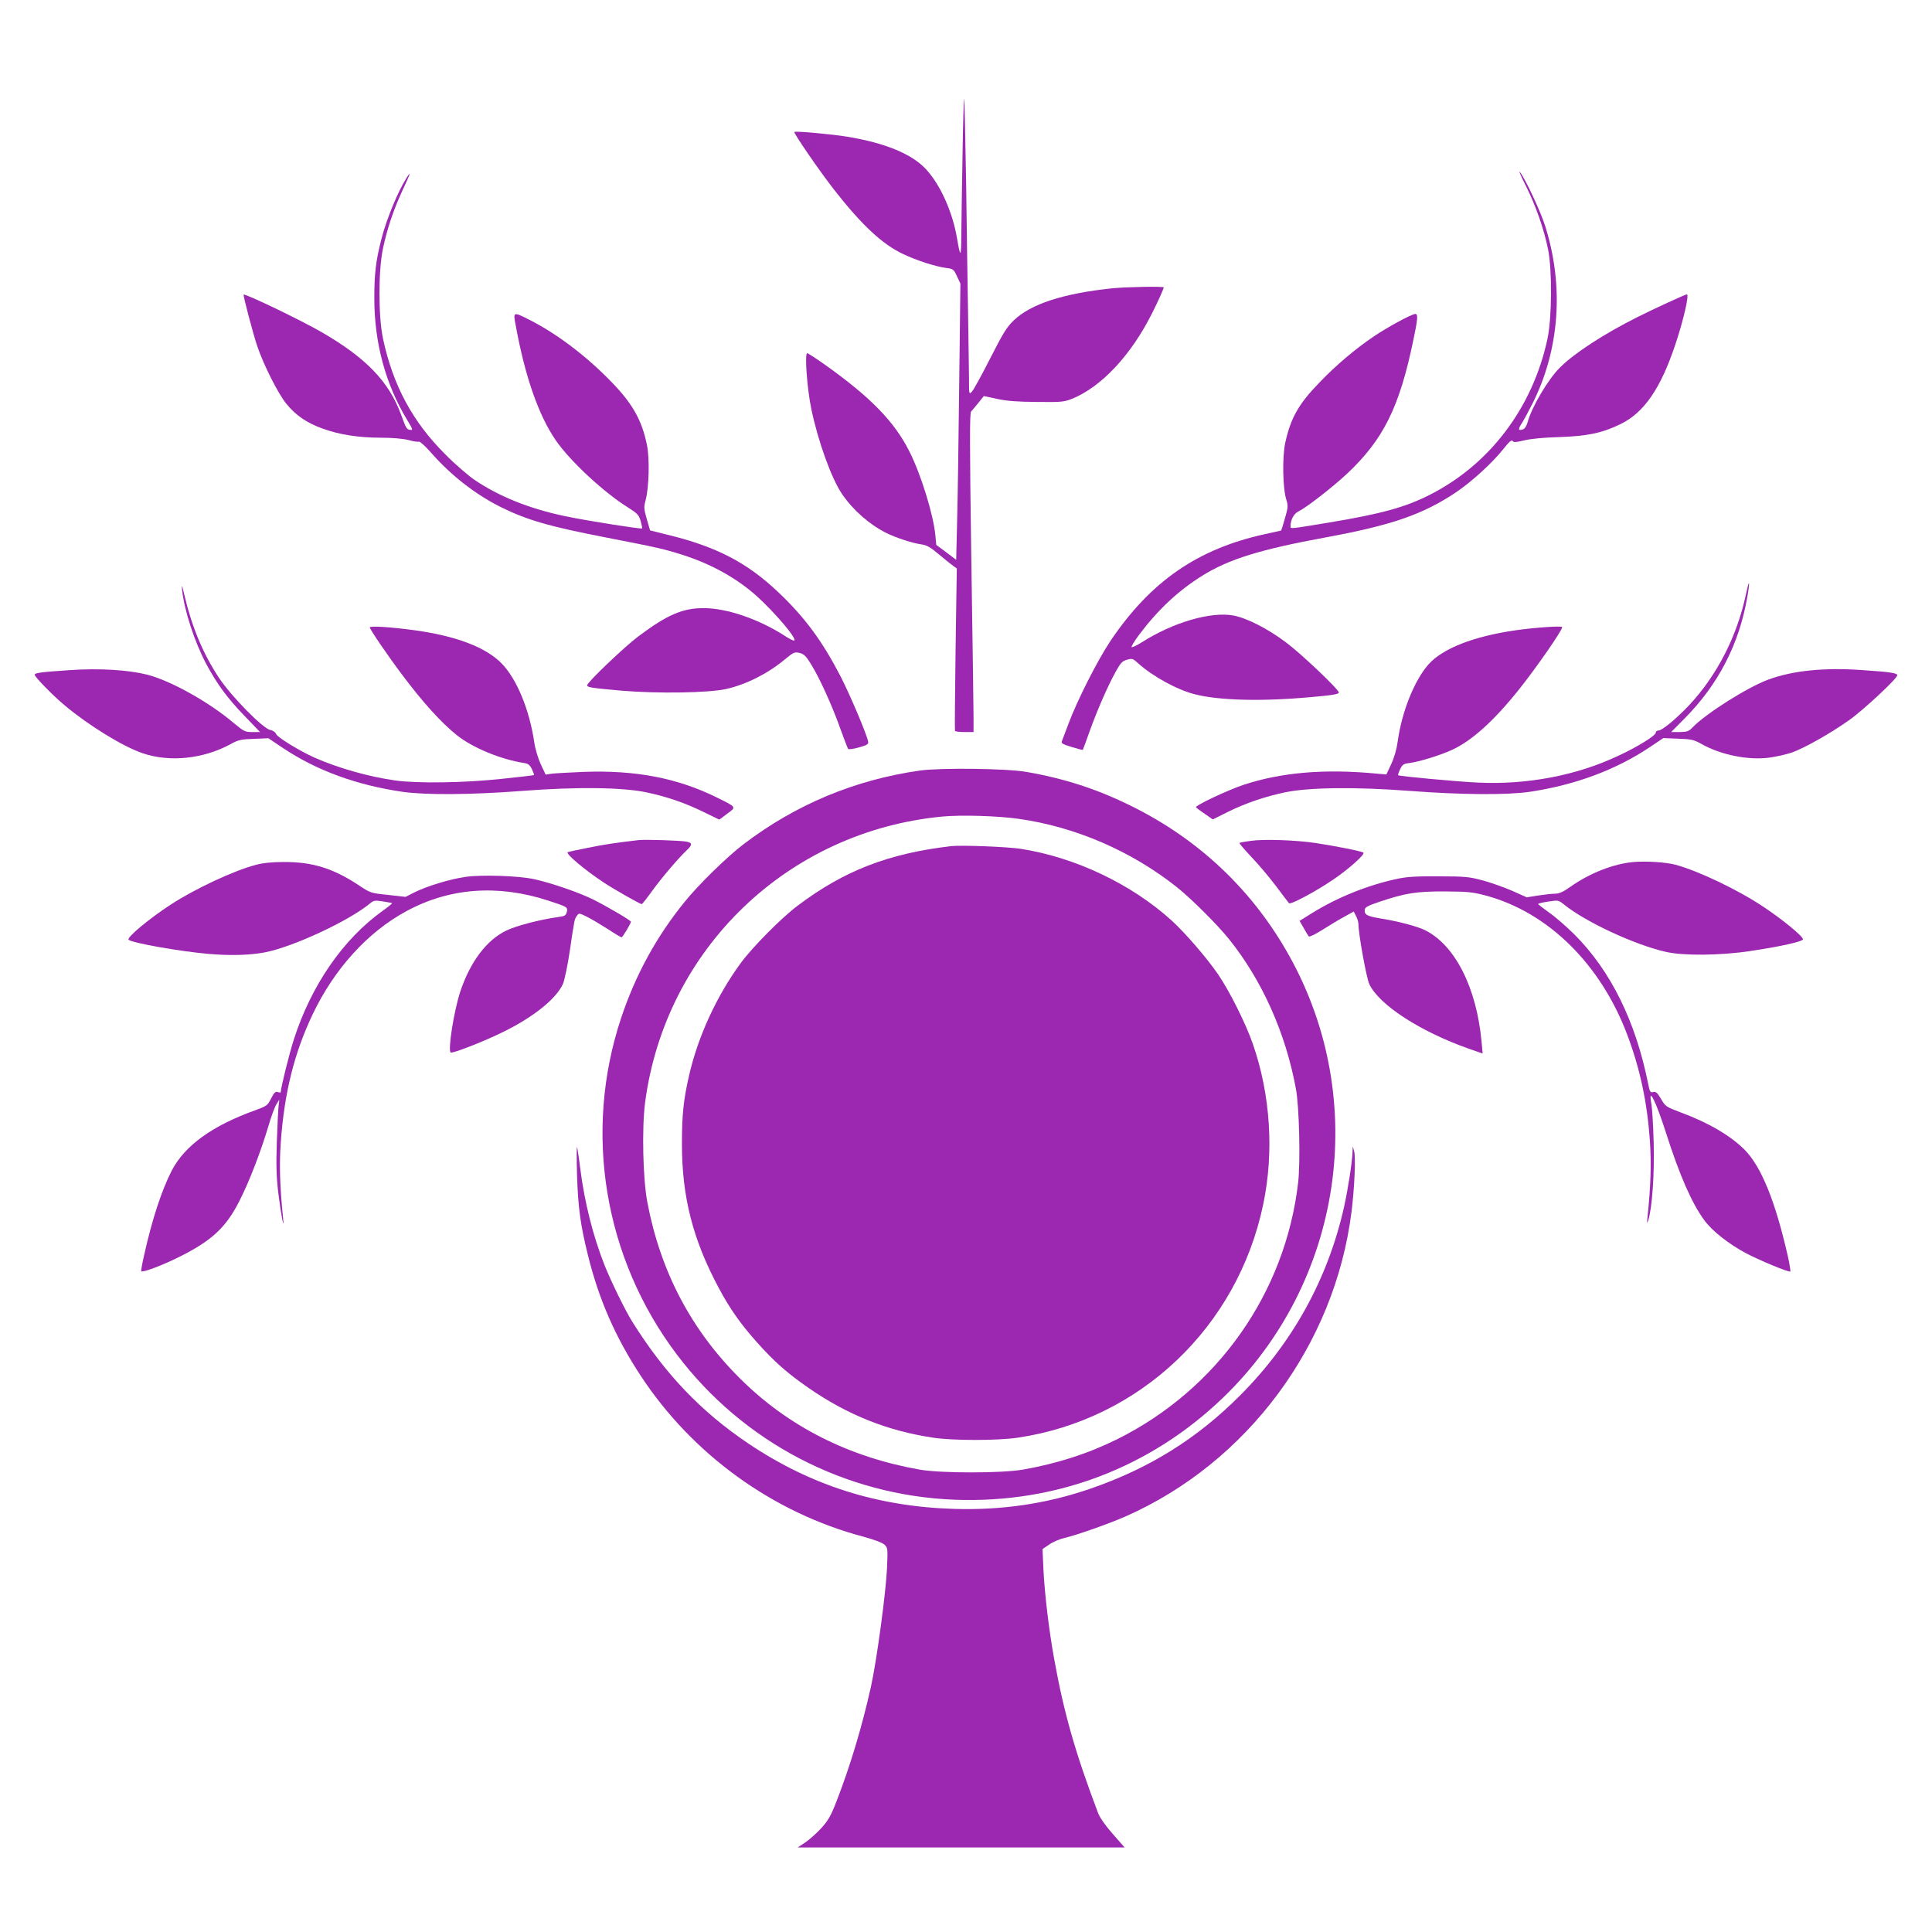
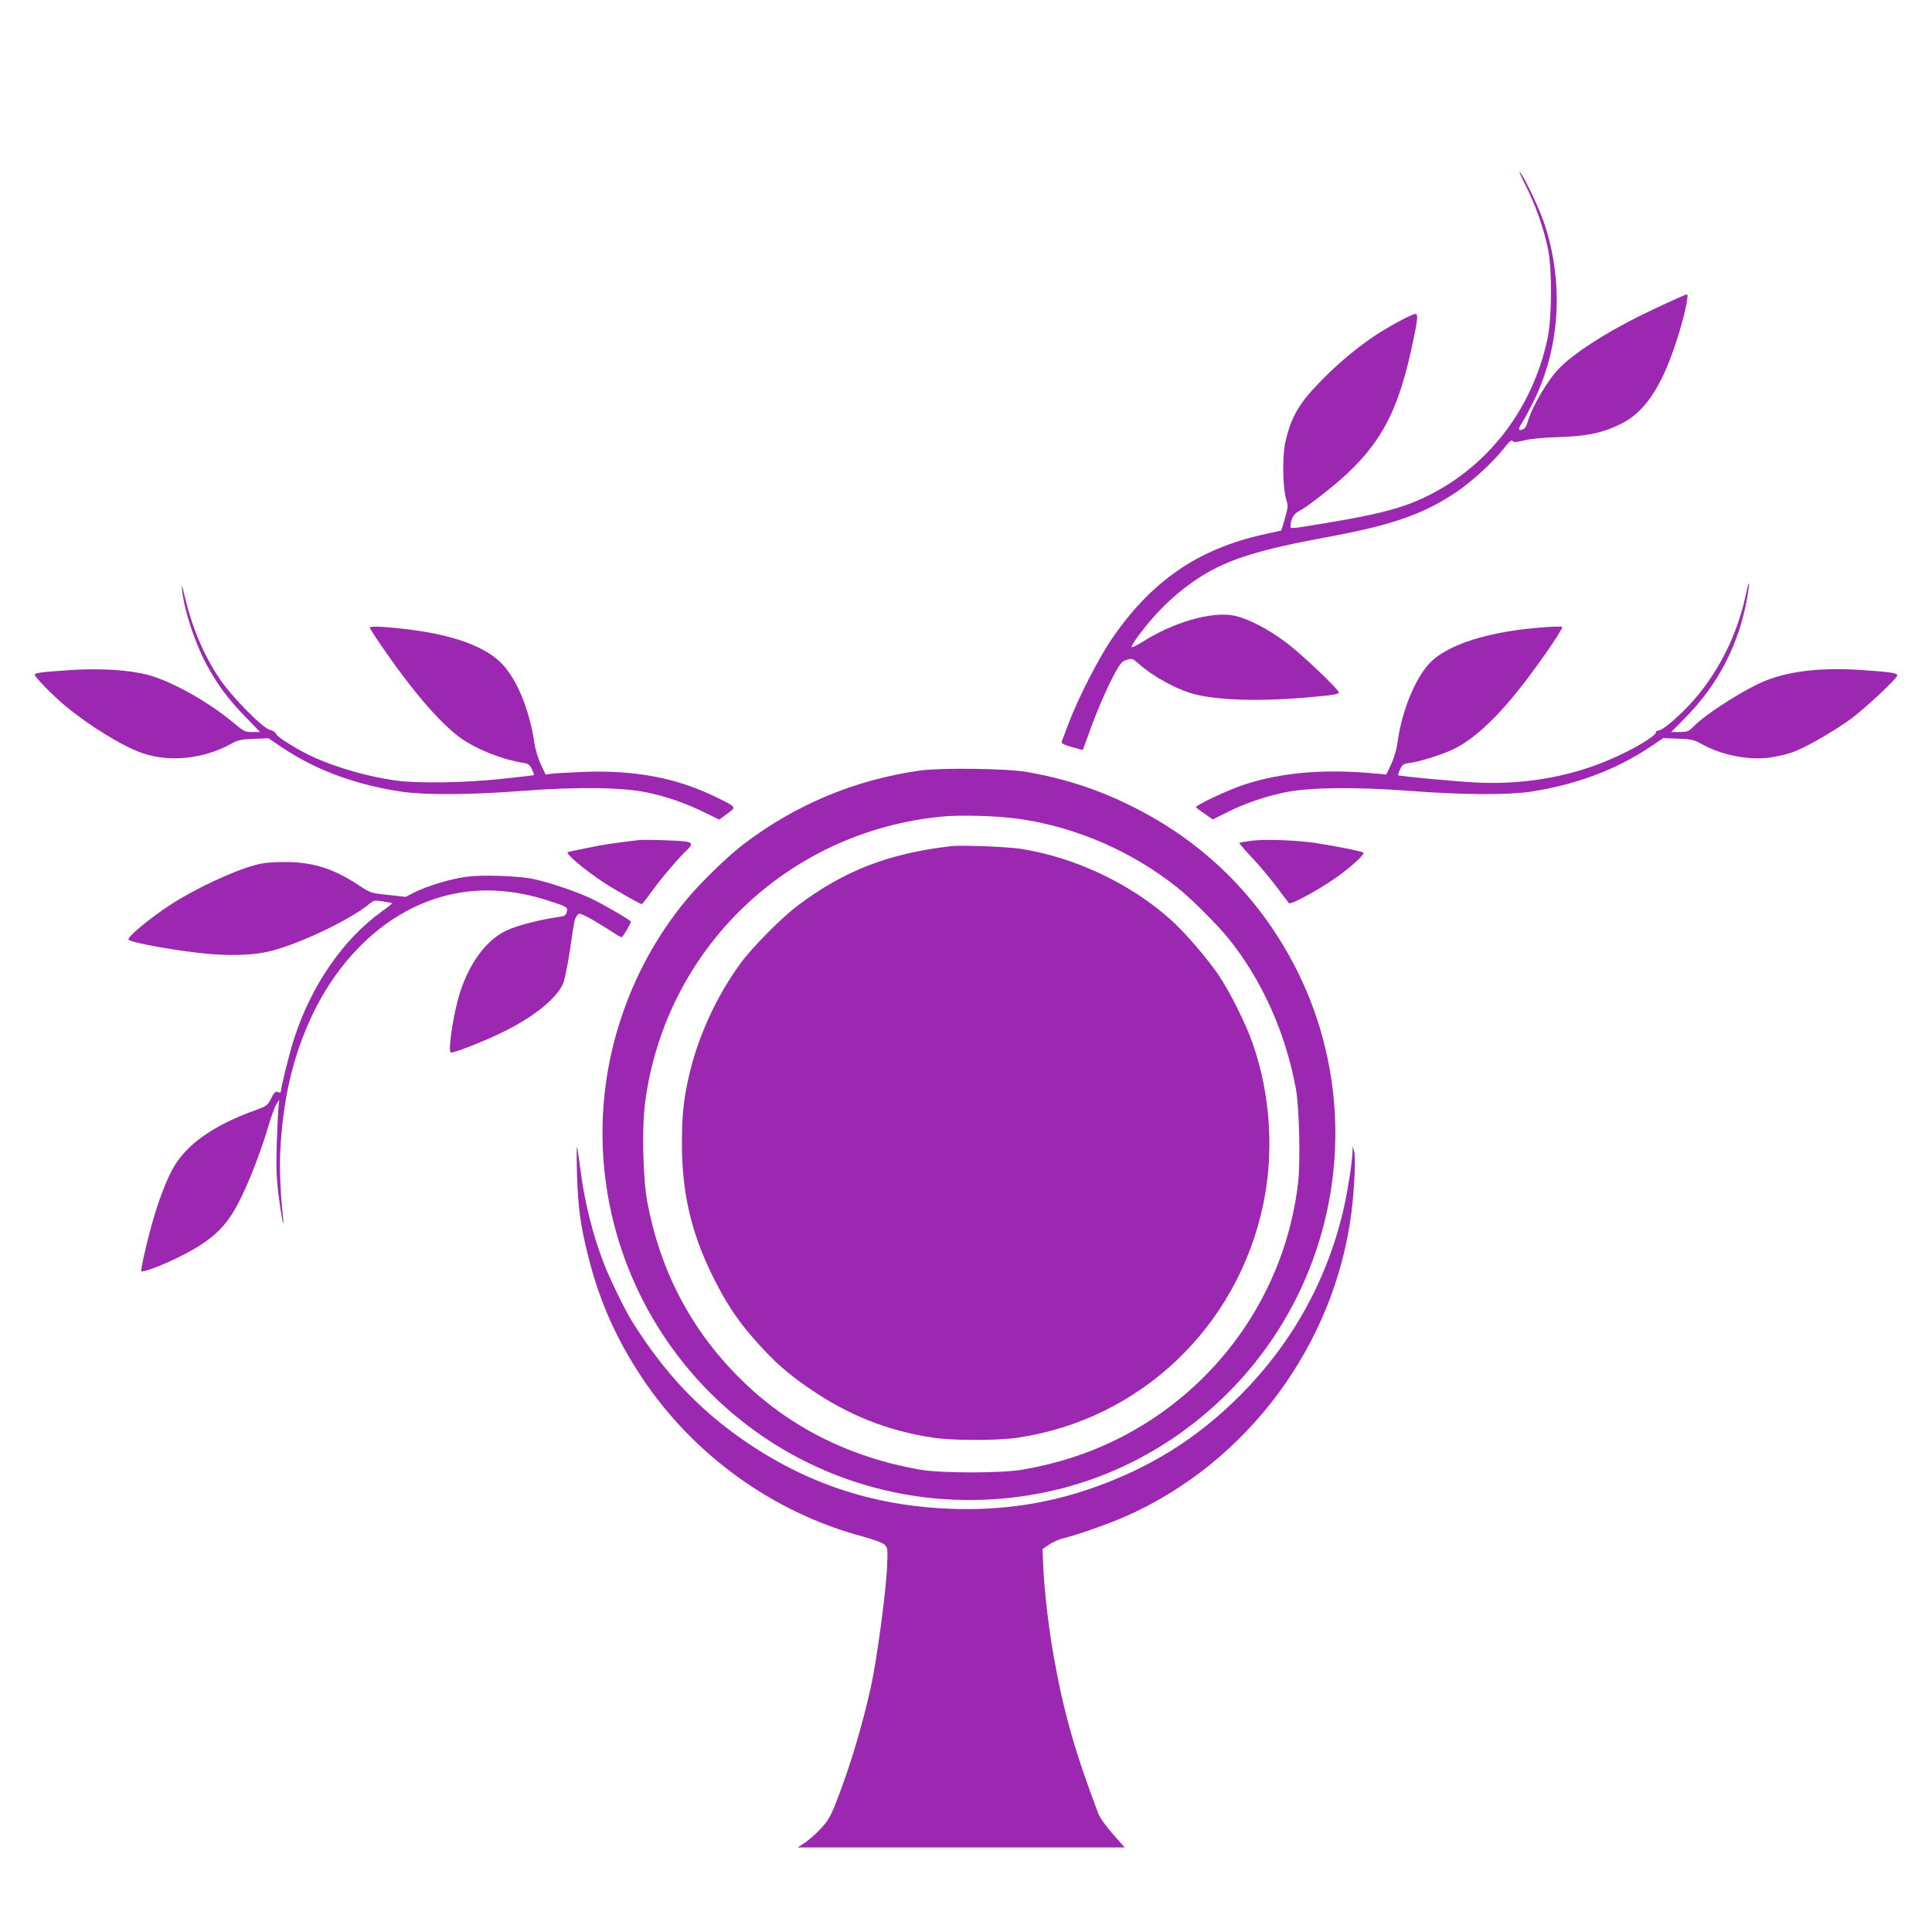
<svg xmlns="http://www.w3.org/2000/svg" version="1.0" width="1280pt" height="1280pt" viewBox="0 0 1280 1280" preserveAspectRatio="xMidYMid meet">
  <g transform="translate(0,1280) scale(0.1,-0.1)" fill="#9c27b0" stroke="none">
-     <path d="M6377 11773 c-4 -207 -7 -444 -8 -527 -1 -155 -6 -159 -29 -21 -31 177 -113 357 -209 458 -93 98 -268 170 -516 211 -102 17 -345 39 -352 32 -7 -7 163 -254 260 -379 184 -236 322 -365 460 -430 88 -42 212 -82 283 -92 49 -6 52 -8 74 -55 l23 -49 -8 -663 c-4 -365 -10 -776 -14 -915 l-6 -252 -66 50 -66 49 -6 64 c-13 136 -95 403 -172 555 -98 195 -253 356 -553 570 -63 45 -119 81 -124 81 -18 0 -1 -233 27 -369 45 -216 134 -463 205 -566 72 -105 179 -199 290 -255 63 -32 174 -68 230 -76 40 -5 61 -17 123 -69 41 -34 84 -69 96 -77 l20 -14 -8 -535 c-4 -294 -6 -537 -4 -541 2 -5 31 -8 64 -8 l59 0 0 103 c0 56 -7 531 -15 1056 -11 758 -11 957 -1 965 6 6 28 32 48 57 l36 45 89 -19 c65 -14 134 -19 263 -20 162 -2 179 0 233 21 194 79 390 288 530 567 41 82 77 162 77 171 0 8 -249 3 -340 -6 -326 -34 -541 -104 -654 -213 -46 -44 -70 -83 -156 -252 -56 -110 -110 -209 -121 -220 -19 -19 -19 -18 -19 85 -1 58 -3 245 -6 415 -3 171 -9 563 -13 873 -5 310 -11 565 -13 568 -3 2 -8 -165 -11 -373z" />
    <path d="M10110 11567 c65 -130 119 -283 147 -422 27 -138 25 -453 -5 -592 -99 -458 -386 -835 -787 -1035 -157 -79 -317 -123 -655 -179 -265 -44 -260 -44 -260 -26 0 43 22 84 53 99 52 25 223 158 320 248 242 227 349 442 441 888 29 138 32 172 13 172 -23 0 -179 -84 -274 -148 -124 -84 -249 -189 -363 -308 -137 -141 -189 -234 -225 -398 -20 -92 -17 -300 7 -376 13 -41 12 -51 -9 -124 -12 -44 -24 -80 -25 -81 -2 0 -50 -11 -108 -24 -445 -97 -757 -313 -1022 -706 -86 -128 -223 -398 -281 -555 -20 -52 -38 -102 -42 -111 -5 -14 8 -21 65 -38 40 -12 73 -21 74 -19 1 2 22 57 45 123 51 142 122 304 174 397 32 57 43 69 74 77 34 10 39 8 73 -23 96 -87 260 -177 377 -206 159 -41 445 -48 763 -19 150 13 190 20 190 31 0 20 -248 256 -350 332 -121 91 -258 161 -348 178 -150 28 -402 -46 -610 -179 -30 -19 -59 -32 -64 -31 -6 2 17 40 50 84 126 167 258 290 416 389 178 111 386 175 821 255 434 80 641 151 861 298 104 70 241 195 315 288 36 46 54 62 60 53 6 -11 21 -10 76 3 42 11 129 19 228 22 188 6 288 26 411 86 155 75 266 235 363 526 54 160 94 334 77 334 -9 0 -219 -96 -328 -151 -223 -112 -418 -239 -513 -334 -79 -78 -188 -264 -214 -362 -8 -27 -19 -44 -32 -48 -31 -10 -33 0 -6 42 14 22 45 80 70 129 180 358 210 777 85 1174 -30 97 -132 315 -168 360 -11 14 7 -28 40 -93z" />
-     <path d="M2697 11627 c-59 -91 -137 -279 -171 -414 -37 -147 -46 -227 -46 -391 0 -294 75 -570 218 -805 38 -62 39 -68 20 -65 -24 3 -27 8 -62 104 -80 216 -231 373 -521 541 -137 80 -512 260 -521 251 -4 -5 63 -262 91 -343 42 -124 138 -314 192 -380 63 -77 134 -126 239 -164 112 -41 241 -61 389 -61 76 0 143 -6 180 -15 32 -9 64 -14 71 -11 6 2 42 -30 79 -72 130 -149 292 -276 462 -361 173 -86 321 -129 698 -202 344 -67 384 -76 510 -116 189 -61 353 -152 486 -270 122 -110 271 -285 251 -297 -4 -2 -32 11 -62 31 -172 111 -382 183 -535 184 -142 1 -245 -44 -437 -188 -95 -72 -338 -304 -338 -323 0 -14 26 -18 230 -36 238 -20 572 -15 690 11 131 29 275 101 387 194 62 51 68 53 101 45 30 -8 43 -21 78 -79 55 -89 140 -276 194 -430 24 -66 46 -123 49 -127 4 -4 36 0 71 10 54 15 64 21 62 37 -7 45 -119 309 -182 432 -121 234 -237 392 -411 557 -209 199 -413 305 -740 384 l-112 28 -22 75 c-19 68 -20 79 -8 124 23 85 28 278 9 368 -35 170 -100 282 -256 438 -163 164 -350 303 -522 390 -109 55 -109 55 -91 -38 61 -337 152 -596 265 -760 95 -138 319 -346 480 -446 59 -37 70 -48 82 -87 7 -25 12 -48 10 -51 -4 -6 -361 50 -509 81 -236 49 -440 131 -603 242 -42 29 -129 104 -192 168 -216 215 -346 456 -412 764 -32 148 -32 456 0 603 29 135 72 261 132 389 49 104 55 124 27 81z" />
    <path d="M1206 8895 c15 -141 83 -348 161 -495 71 -132 139 -225 252 -342 l104 -108 -52 0 c-48 0 -55 4 -124 61 -164 139 -416 279 -571 319 -127 32 -320 44 -518 30 -180 -12 -228 -18 -228 -30 0 -15 120 -138 203 -207 159 -132 380 -268 511 -313 180 -62 404 -38 584 60 50 28 68 32 154 35 l96 4 97 -65 c223 -149 489 -246 792 -290 155 -22 453 -20 793 6 360 28 667 24 825 -10 137 -29 260 -72 379 -131 55 -27 100 -49 101 -49 1 0 25 17 53 39 61 45 64 42 -66 106 -261 130 -542 184 -886 171 -94 -4 -188 -9 -211 -12 l-40 -6 -32 68 c-18 39 -37 102 -43 144 -32 218 -116 421 -216 524 -104 107 -300 182 -574 220 -161 22 -300 31 -300 19 0 -12 119 -187 214 -313 137 -183 258 -317 363 -401 104 -83 290 -160 444 -184 28 -4 39 -12 53 -41 9 -20 16 -38 14 -39 -2 -2 -97 -13 -213 -25 -247 -27 -559 -31 -705 -11 -178 25 -378 82 -535 151 -99 44 -247 135 -255 156 -5 13 -21 24 -40 28 -48 9 -259 224 -339 345 -107 162 -179 335 -230 551 -14 62 -18 71 -15 35z" />
    <path d="M11566 8857 c-58 -273 -191 -532 -374 -728 -88 -93 -180 -169 -205 -169 -10 0 -17 -6 -17 -14 0 -19 -120 -94 -250 -154 -275 -130 -603 -192 -925 -177 -137 6 -525 42 -532 49 -2 2 4 20 13 39 15 32 23 37 63 42 63 8 203 51 279 86 132 60 279 192 448 404 116 146 284 388 284 410 0 10 -177 -2 -310 -21 -278 -40 -484 -121 -577 -227 -94 -108 -176 -314 -203 -510 -7 -52 -23 -107 -43 -150 l-32 -68 -59 5 c-349 34 -637 9 -888 -74 -105 -35 -321 -137 -314 -148 2 -4 28 -24 58 -44 l53 -37 100 50 c120 59 247 102 381 130 160 33 470 36 824 9 345 -26 639 -28 795 -6 301 45 572 146 797 297 l88 59 98 -4 c87 -3 104 -7 153 -34 130 -74 315 -111 455 -91 43 6 109 21 145 33 82 29 253 125 379 214 95 67 320 277 320 298 0 15 -45 22 -239 35 -248 17 -455 -4 -617 -64 -137 -51 -410 -223 -499 -315 -27 -28 -37 -31 -87 -32 l-56 0 87 88 c225 226 363 494 417 805 9 49 14 91 11 93 -2 2 -11 -33 -21 -79z" />
    <path d="M6095 7695 c-430 -61 -824 -225 -1170 -489 -108 -82 -300 -270 -389 -381 -187 -230 -326 -485 -420 -767 -253 -757 -115 -1593 369 -2233 439 -581 1114 -933 1839 -961 671 -26 1297 212 1779 676 792 763 973 1967 440 2925 -242 435 -598 773 -1048 995 -226 112 -442 182 -695 226 -132 23 -566 28 -705 9z m654 -320 c377 -53 750 -215 1051 -455 97 -78 264 -245 341 -340 221 -275 377 -624 445 -995 22 -120 30 -478 15 -616 -84 -734 -534 -1373 -1199 -1704 -194 -96 -395 -161 -627 -202 -142 -24 -538 -24 -680 0 -470 83 -871 285 -1190 602 -325 322 -529 710 -616 1169 -30 156 -37 493 -15 662 134 1016 942 1795 1967 1894 125 12 367 5 508 -15z" />
    <path d="M6300 7194 c-415 -49 -707 -162 -1015 -394 -107 -80 -299 -274 -377 -380 -159 -217 -282 -483 -342 -742 -38 -166 -48 -261 -48 -458 0 -351 73 -635 245 -955 73 -137 144 -237 251 -357 115 -129 201 -205 341 -302 259 -180 525 -286 827 -331 130 -20 427 -20 561 0 811 120 1456 733 1626 1545 73 348 48 729 -69 1065 -47 135 -153 347 -230 460 -75 109 -213 269 -305 354 -267 243 -639 420 -1000 477 -89 14 -397 26 -465 18z" />
    <path d="M4230 7234 c-169 -20 -221 -28 -335 -51 -71 -14 -132 -27 -134 -29 -13 -12 115 -119 239 -201 70 -46 240 -143 252 -143 3 0 34 39 69 88 65 89 172 215 228 268 39 37 39 50 -1 58 -45 8 -275 15 -318 10z" />
    <path d="M8286 7229 c-38 -5 -72 -11 -74 -14 -3 -2 34 -45 80 -94 47 -49 120 -136 163 -193 42 -57 81 -107 85 -112 11 -11 180 79 295 158 103 70 210 166 198 177 -10 9 -180 43 -318 64 -129 19 -341 27 -429 14z" />
-     <path d="M10823 7089 c-135 -12 -291 -74 -420 -165 -46 -33 -71 -44 -100 -45 -21 0 -72 -6 -113 -12 l-75 -12 -96 43 c-53 23 -140 54 -195 69 -91 24 -115 27 -294 27 -155 1 -213 -3 -280 -18 -192 -42 -389 -121 -558 -226 l-82 -51 27 -47 c14 -26 30 -51 34 -56 4 -5 43 14 86 41 43 27 108 67 145 87 l67 37 15 -30 c9 -16 16 -41 16 -54 0 -64 53 -357 72 -397 65 -138 338 -315 662 -429 l89 -31 -7 76 c-33 362 -177 645 -378 743 -54 25 -173 57 -292 76 -91 15 -108 25 -104 60 2 15 25 26 99 51 169 57 245 69 434 68 150 -1 181 -4 268 -27 414 -111 764 -456 940 -928 83 -222 130 -441 148 -697 10 -149 6 -298 -16 -507 -4 -42 -3 -45 5 -20 26 80 42 311 36 515 -3 113 -10 228 -15 255 -5 28 -7 52 -5 54 10 11 50 -85 100 -239 91 -286 173 -473 256 -585 51 -70 159 -155 272 -216 86 -46 287 -130 297 -123 3 2 -4 47 -16 101 -82 361 -175 592 -285 704 -92 93 -238 180 -425 249 -97 37 -101 39 -130 89 -25 42 -34 50 -52 46 -19 -5 -23 1 -33 52 -83 416 -248 751 -490 993 -53 52 -128 118 -168 145 -39 28 -71 53 -72 56 0 3 30 10 68 16 67 10 67 10 107 -22 142 -114 464 -264 670 -311 116 -27 362 -25 560 5 196 29 350 63 350 78 0 20 -134 130 -260 214 -170 114 -435 240 -585 280 -65 17 -194 25 -277 18z" />
    <path d="M1695 7070 c-144 -37 -404 -159 -562 -262 -143 -93 -295 -219 -281 -234 21 -21 342 -78 533 -94 138 -12 266 -9 368 10 186 35 560 209 699 325 24 20 32 21 84 13 32 -5 60 -10 62 -12 1 -2 -26 -24 -62 -50 -262 -187 -474 -493 -590 -855 -29 -90 -86 -319 -86 -347 0 -3 -9 -3 -20 1 -15 5 -24 -3 -44 -43 -23 -46 -29 -50 -103 -77 -287 -103 -468 -234 -555 -400 -66 -129 -129 -318 -183 -560 -13 -55 -21 -103 -19 -107 7 -11 135 37 244 91 221 109 317 197 407 376 66 130 141 325 193 500 18 61 41 124 52 140 l19 30 -5 -40 c-3 -22 -8 -130 -12 -240 -5 -157 -3 -230 10 -340 17 -139 42 -270 31 -160 -21 203 -25 350 -15 493 23 328 88 592 211 851 143 301 365 546 621 684 285 155 605 179 938 71 130 -42 133 -44 125 -77 -6 -22 -14 -27 -53 -32 -123 -17 -282 -58 -349 -91 -129 -62 -238 -207 -303 -402 -43 -130 -84 -392 -64 -405 13 -7 200 65 333 129 209 100 366 225 411 326 10 24 31 122 45 218 32 216 31 211 48 234 13 18 15 17 68 -9 30 -15 91 -52 137 -81 45 -30 86 -54 90 -54 7 0 62 92 62 103 0 9 -155 100 -249 147 -94 47 -278 110 -391 135 -105 23 -351 31 -459 15 -102 -15 -253 -61 -335 -102 l-59 -30 -116 13 c-115 12 -116 12 -197 66 -169 111 -306 153 -494 152 -78 0 -137 -6 -185 -19z" />
    <path d="M3823 5015 c7 -216 22 -329 73 -534 72 -291 182 -542 349 -796 343 -522 876 -907 1475 -1066 70 -19 124 -39 139 -52 23 -22 23 -25 18 -152 -7 -161 -68 -615 -107 -791 -59 -264 -136 -521 -227 -756 -38 -98 -55 -128 -101 -179 -30 -33 -78 -76 -106 -95 l-51 -34 1083 0 1083 0 -78 89 c-48 54 -85 107 -97 137 -151 398 -228 667 -292 1024 -35 192 -63 433 -71 591 l-6 136 44 30 c24 17 69 36 99 43 86 20 297 95 409 144 806 357 1384 1136 1495 2016 20 158 29 368 17 405 l-9 30 -1 -35 c-2 -68 -30 -247 -56 -365 -106 -474 -339 -898 -685 -1246 -288 -290 -607 -489 -1002 -624 -283 -97 -577 -141 -893 -132 -509 15 -950 154 -1365 432 -317 213 -556 464 -774 813 -42 67 -140 267 -180 368 -78 198 -133 417 -162 644 -9 74 -19 137 -21 140 -3 3 -3 -80 0 -185z" />
  </g>
</svg>